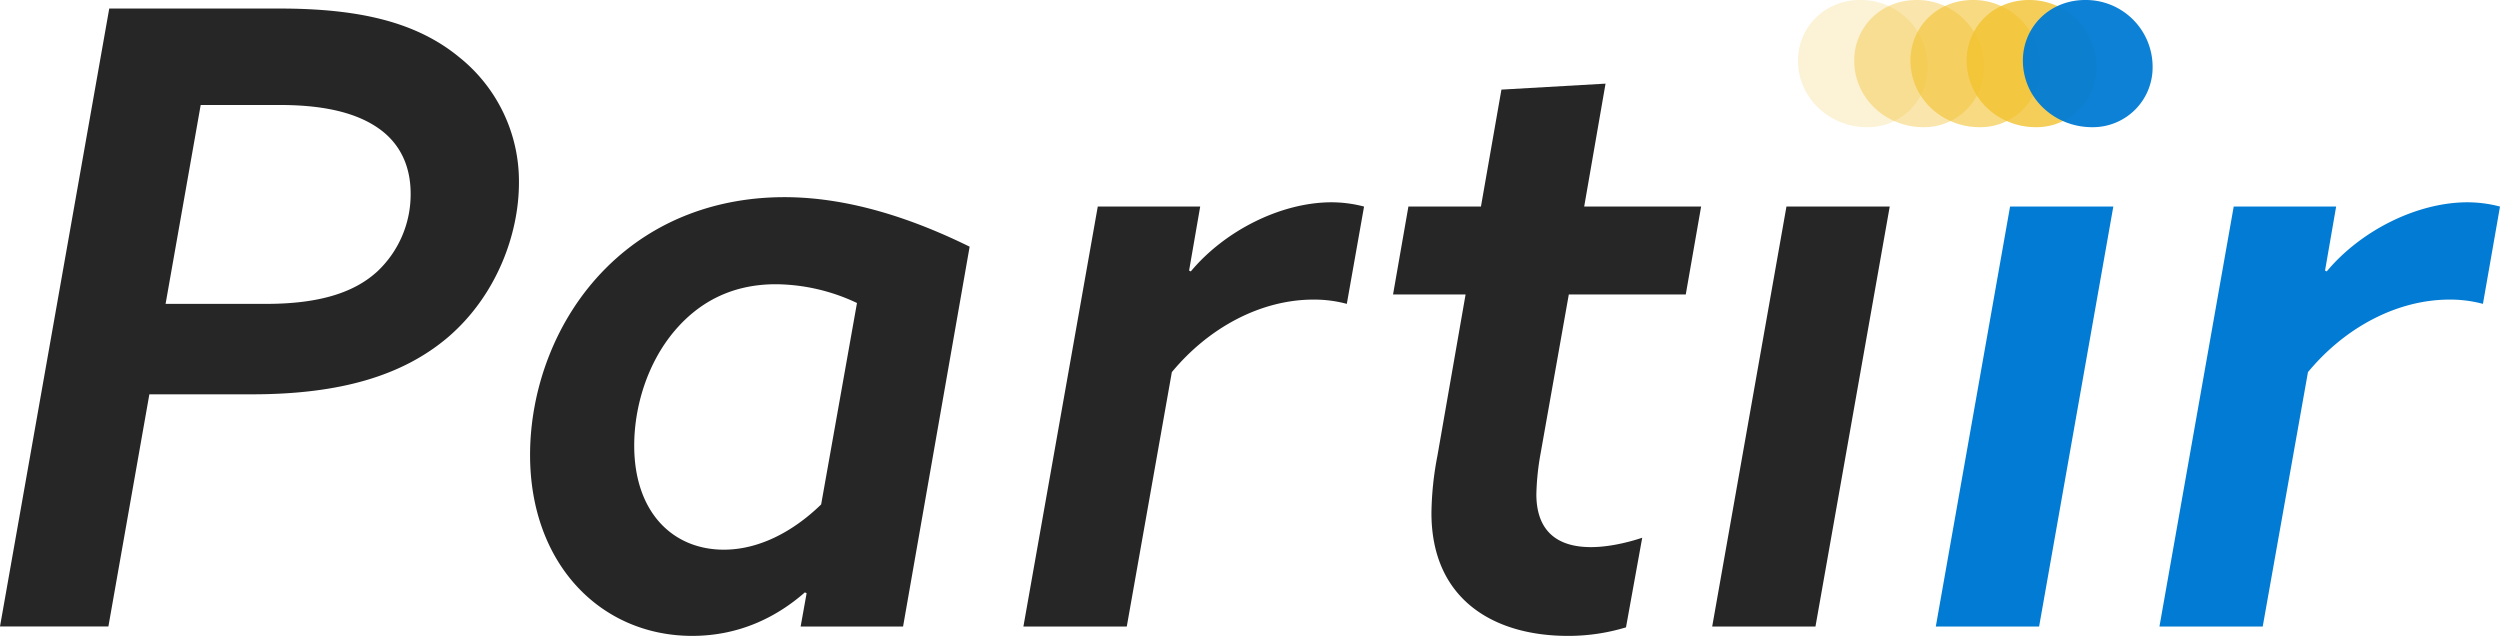
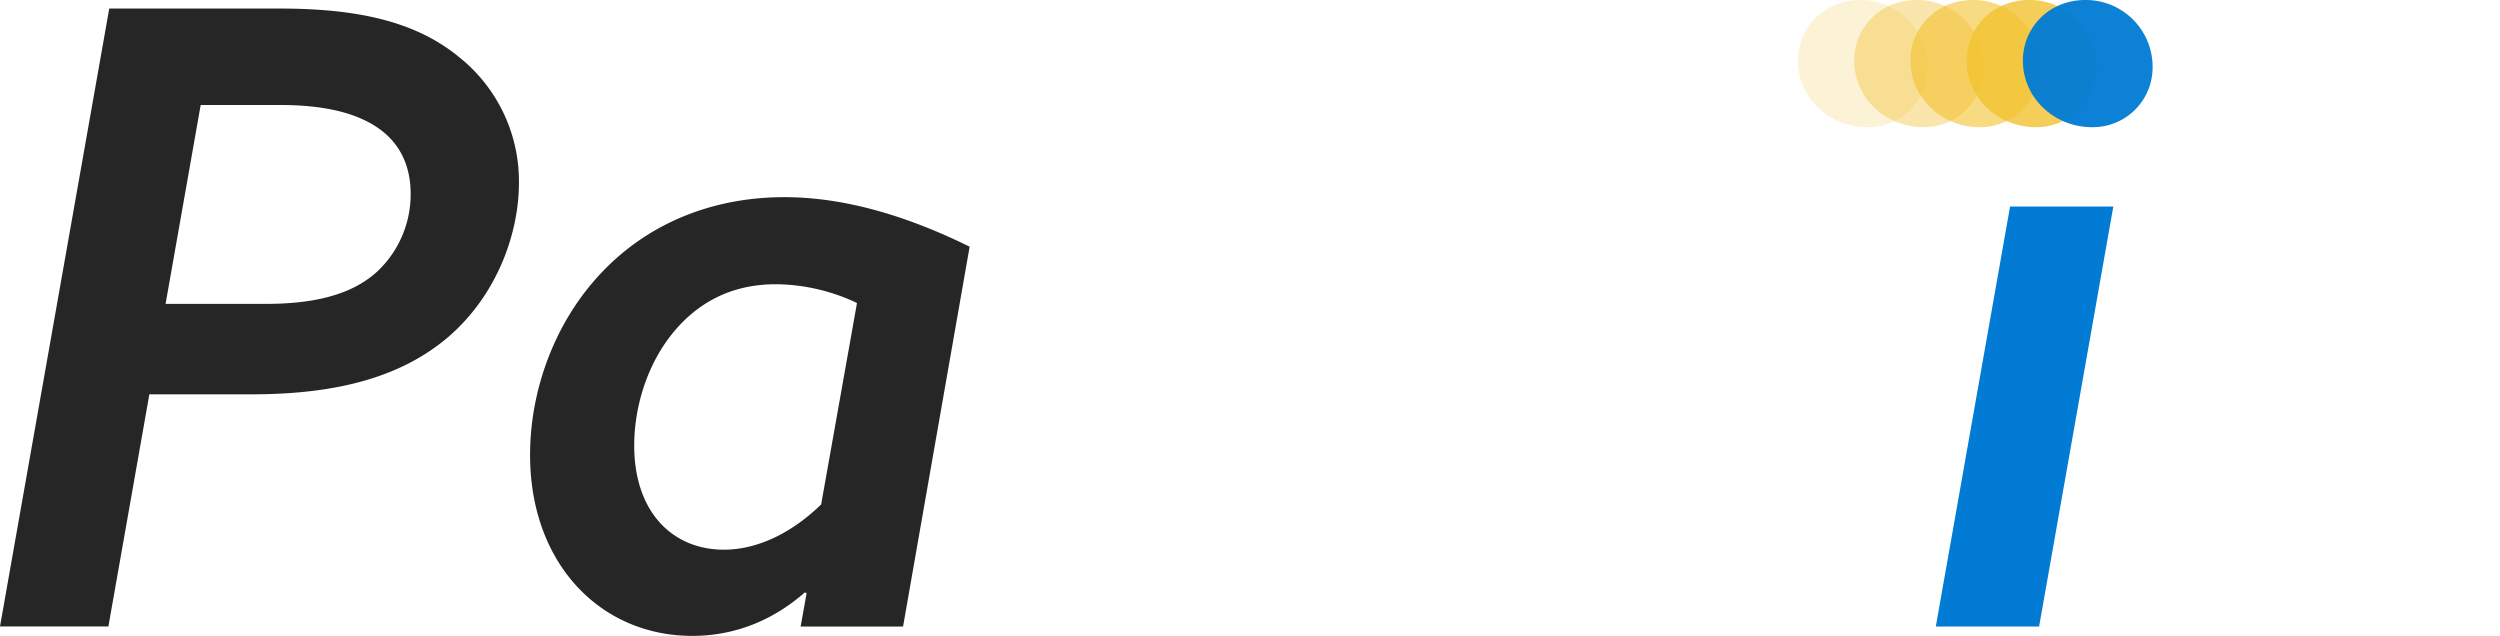
<svg xmlns="http://www.w3.org/2000/svg" viewBox="0 0 1033.92 262.98">
  <defs>
    <style>.cls-1{fill:#262626;}.cls-2,.cls-7{fill:#017bd4;}.cls-3,.cls-4,.cls-5,.cls-6{fill:#f2c230;}.cls-3{opacity:0.2;}.cls-4{opacity:0.4;}.cls-5{opacity:0.6;}.cls-6{opacity:0.8;}.cls-7{opacity:0.95;}</style>
  </defs>
  <g id="Layer_2" data-name="Layer 2">
    <g id="Logo_-_Color" data-name="Logo - Color">
      <path class="cls-1" d="M45.18,3.53h70.25c32.48,0,56.48,5.3,74.48,20.12a65.67,65.67,0,0,1,24.71,51.89c0,21.18-9.18,46.6-29.3,63.89-18.71,15.89-44.47,23.65-81.19,23.65H61.77l-16.94,96H0Zm65,122.14c24,0,37.41-5.65,45.88-13.42a43.76,43.76,0,0,0,13.77-32.12c0-11.3-4.23-20.12-12-26.12-9.18-7.06-22.95-10.59-42-10.59H83L68.48,125.67Z" />
      <path class="cls-1" d="M373.48,259.1H331.12l2.47-13.77-.71-.35c-11.65,10.24-27.18,18-46.59,18-37.77,0-67.07-29.65-67.07-74.83,0-26.83,10.24-56.13,31.41-77.31,20.48-20.47,46.95-29.3,73.78-29.3,27.53,0,54.36,9.53,76.6,20.48ZM354.42,125.31a79.72,79.72,0,0,0-33.54-7.76c-19.06,0-32.47,8.12-42,19.41-11.29,13.42-16.59,31.42-16.59,47.3,0,27.54,15.89,43.07,37.07,43.07,14.12,0,28.24-7.06,40.24-18.71Z" />
-       <path class="cls-1" d="M423.25,259.1,454,85.43h42.36l-4.59,26.47.71.35c14.12-16.94,37.41-28.59,58.24-28.59a53.48,53.48,0,0,1,13.41,1.77L557,125.67a52.1,52.1,0,0,0-13.76-1.77c-21.89,0-43.42,11.65-58.6,30L466,259.1Z" />
-       <path class="cls-1" d="M637.16,187.44a106.34,106.34,0,0,0-1.77,16.95c0,13.41,6.71,21.88,22.6,21.88,7,0,14.82-1.76,21.18-3.88l-6.71,37.06a81.8,81.8,0,0,1-24,3.53C618.1,263,592,248.16,592,212.15a131.51,131.51,0,0,1,2.47-23.65l11.65-66.72h-30l6.35-36.35h30l8.47-48.37L664,34.59l-8.83,50.84h48.36l-6.35,36.35H648.81Z" />
-       <path class="cls-1" d="M738.82,85.43h42.71L750.82,259.1H708.11Z" />
+       <path class="cls-1" d="M738.82,85.43h42.71H708.11Z" />
      <path class="cls-2" d="M831.3,85.43H874L843.31,259.1H800.59Z" />
-       <path class="cls-2" d="M893.08,259.1,923.79,85.43h42.36l-4.59,26.47.7.35c14.12-16.94,37.42-28.59,58.25-28.59a53.48,53.48,0,0,1,13.41,1.77l-7.06,40.24a52.1,52.1,0,0,0-13.76-1.77c-21.89,0-43.42,11.65-58.6,30L935.79,259.1Z" />
      <path class="cls-3" d="M797.25,27.53A24.71,24.71,0,0,1,772.19,52.6c-15.53,0-28.59-12-28.59-27.54C743.6,11.3,754.54,0,769.37,0A27.64,27.64,0,0,1,797.25,27.53Z" />
      <path class="cls-4" d="M820.5,27.53A24.71,24.71,0,0,1,795.44,52.6c-15.53,0-28.59-12-28.59-27.54C766.85,11.3,777.79,0,792.62,0A27.64,27.64,0,0,1,820.5,27.53Z" />
      <path class="cls-5" d="M843.75,27.53A24.71,24.71,0,0,1,818.69,52.6c-15.53,0-28.59-12-28.59-27.54C790.1,11.3,801,0,815.87,0A27.64,27.64,0,0,1,843.75,27.53Z" />
      <path class="cls-6" d="M867,27.53A24.71,24.71,0,0,1,841.94,52.6c-15.53,0-28.59-12-28.59-27.54C813.35,11.3,824.29,0,839.12,0A27.64,27.64,0,0,1,867,27.53Z" />
      <path class="cls-7" d="M890.25,27.53A24.72,24.72,0,0,1,865.19,52.6c-15.53,0-28.59-12-28.59-27.54C836.6,11.3,847.54,0,862.37,0A27.64,27.64,0,0,1,890.25,27.53Z" />
    </g>
  </g>
</svg>